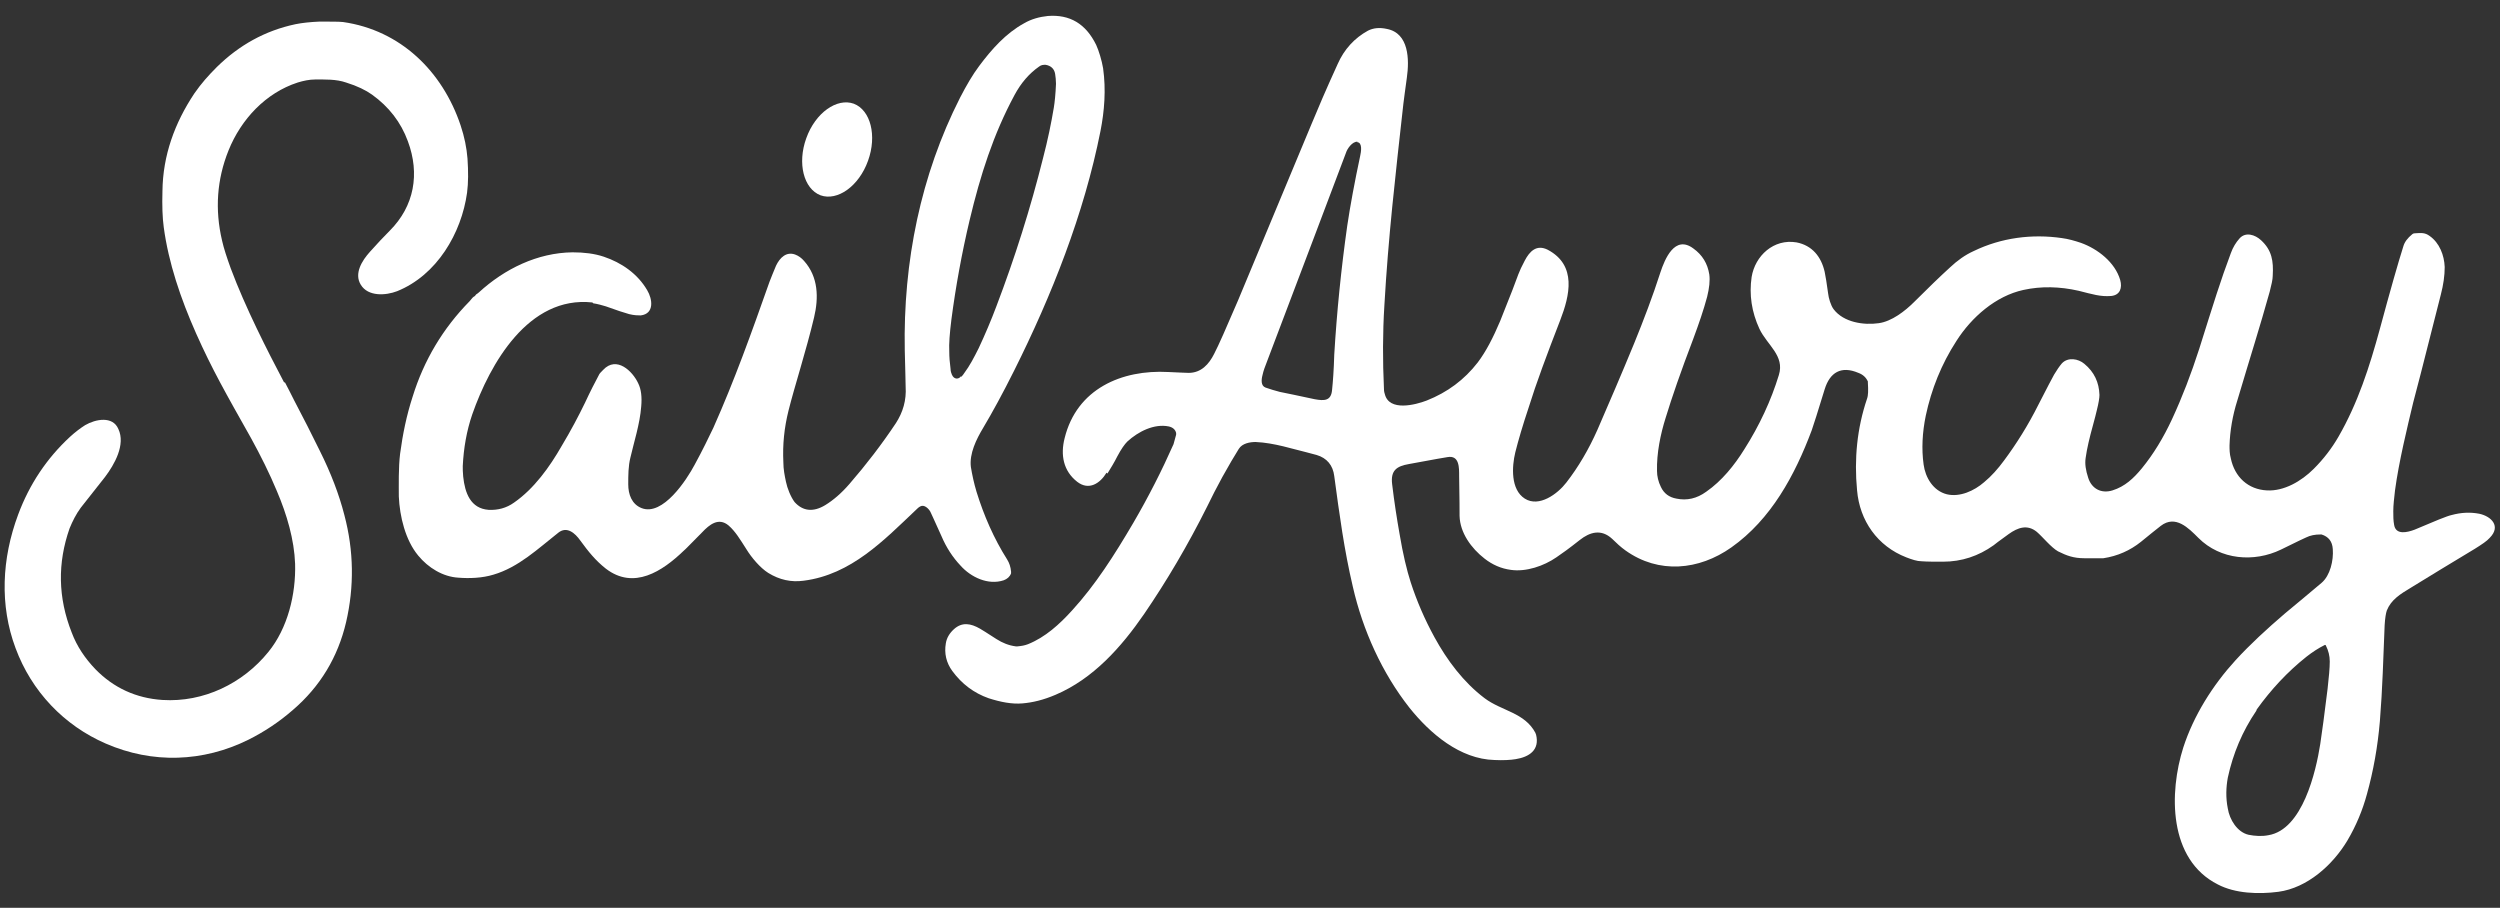
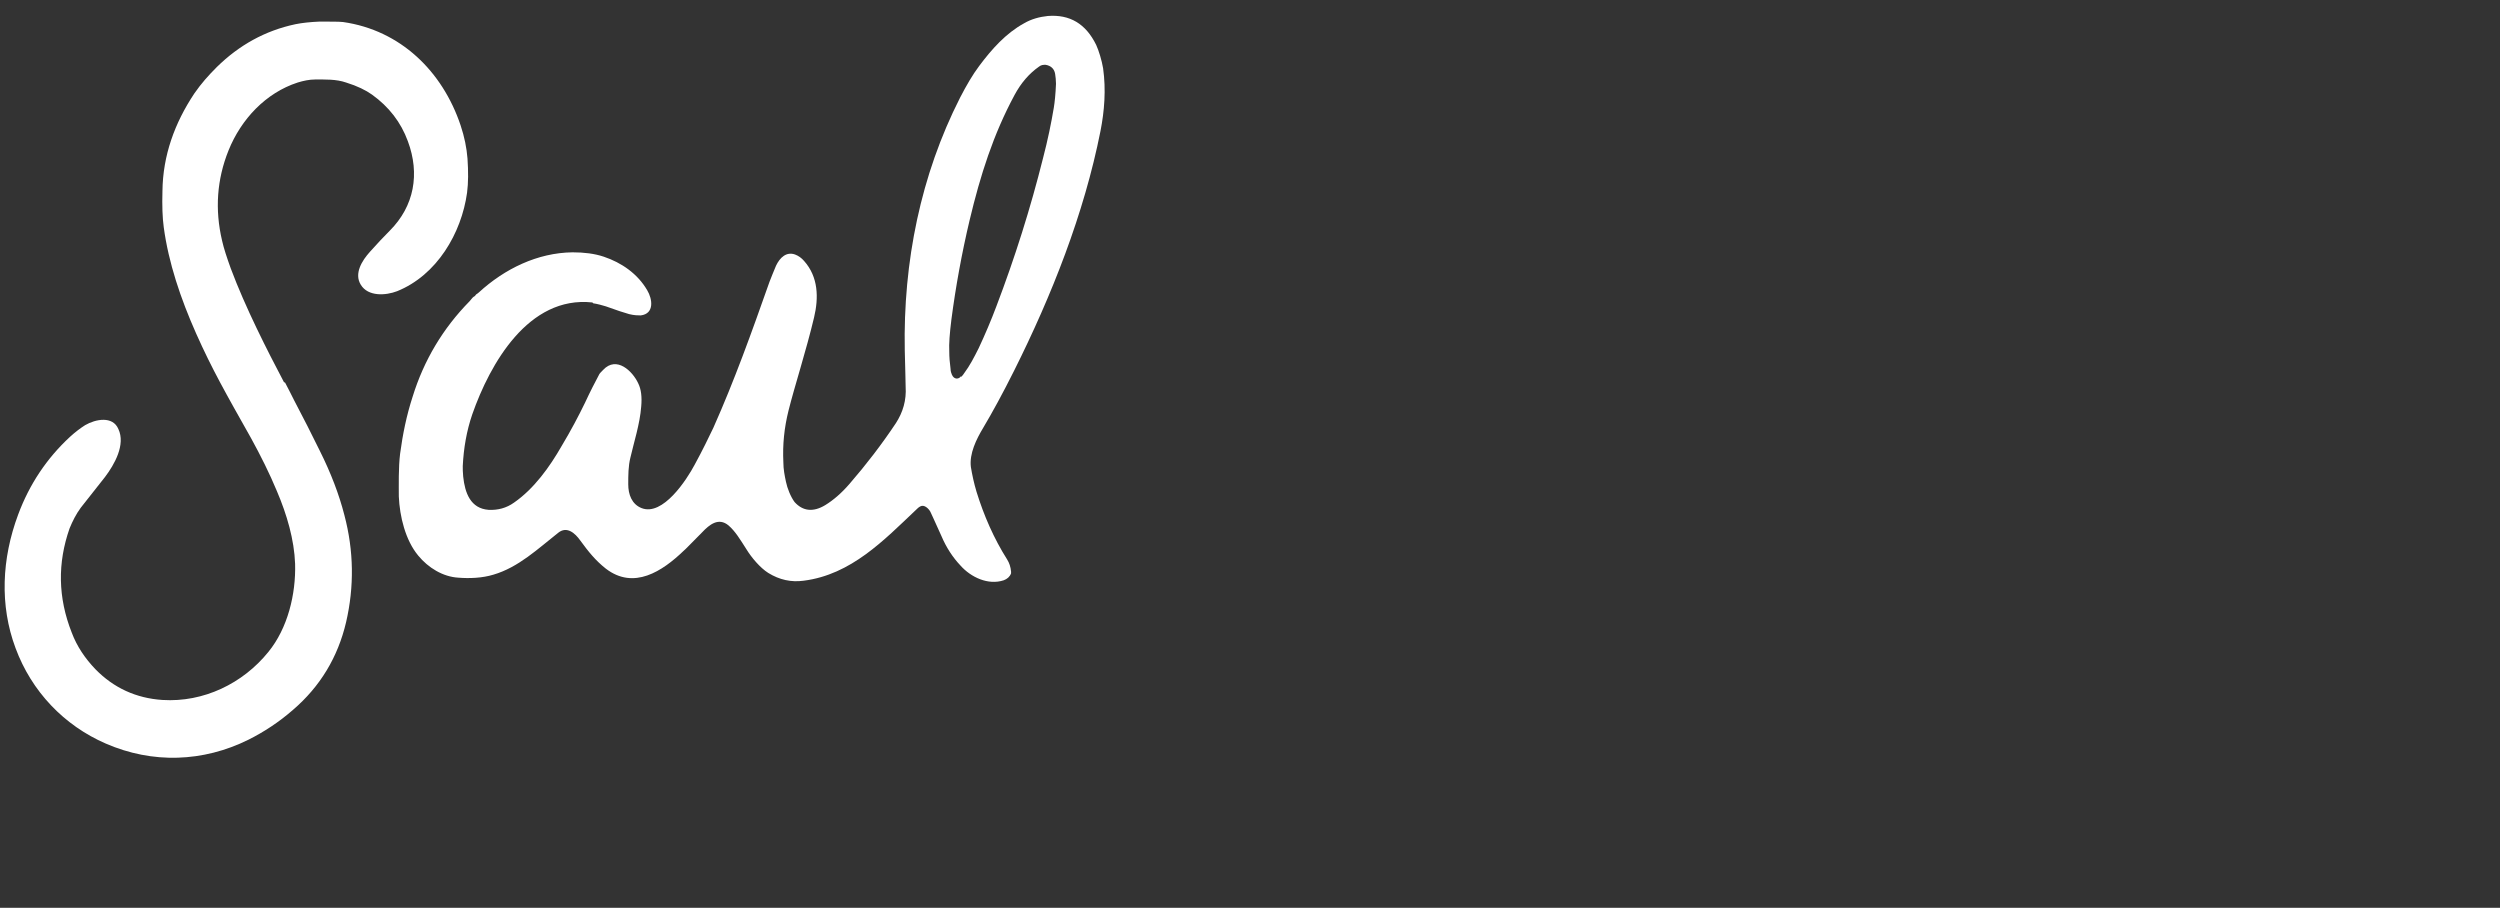
<svg xmlns="http://www.w3.org/2000/svg" viewBox="0 0 578.6 210.1" version="1.1" id="Layer_1">
  <rect x="0" y="0" width="578.6" height="210.1" fill="#333333" stroke="none" />
  <defs>
    <style>
      .st0 {
        fill: #fff;
      }
    </style>
  </defs>
  <path d="M137.1,70c-14.8-1.6-23.7,14.2-27.8,25.9-1.3,3.8-2,7.8-2.2,12,0,.6,0,1.4.1,2.4.4,3.8,1.7,7.4,5.9,7.7,2.1.1,4.1-.4,5.9-1.7,4.6-3.2,8.2-8.2,11-13.1,2.1-3.5,3.9-6.9,5.4-10,1.2-2.6,2.3-4.7,3.2-6.4.1-.3.5-.7,1-1.2,3.1-3.3,6.8.3,8.1,3.1.7,1.4.9,3.2.7,5.4-.3,4-1.7,8.3-2.5,11.8-.5,2-.5,4.1-.5,6.2,0,2.3.8,4.6,3.1,5.5,4.9,1.9,10.4-6.5,12.3-10.1,1.8-3.3,3.2-6.2,4.3-8.5,4.9-11,8.8-21.9,13-33.8.4-1,.9-2.3,1.5-3.7.9-1.9,2.4-3.3,4.4-2.6.8.3,1.5.8,2.1,1.5,3.3,3.7,3.4,8.5,2.3,13.1-1.8,7.6-4.5,15.9-5.9,21.5-1,4-1.4,7.9-1.2,12,0,1.6.3,3.1.6,4.5.3,1.5,1.1,3.5,2,4.7,1.9,2.1,4.3,2.4,7.1.7,1.8-1.1,3.7-2.7,5.6-4.9,3.9-4.5,7.5-9.2,10.7-14,1.7-2.6,2.5-5.4,2.3-8.5,0-1.2-.1-3.9-.2-8.4-.4-20.5,3.7-40.6,12.8-58.5,1.5-2.9,2.9-5.3,4.4-7.3,2.9-3.9,6.2-7.6,10.4-9.9,1.7-1,3.6-1.5,5.5-1.7,5.1-.4,8.8,1.8,11.2,6.7.6,1.3,1.3,3.6,1.6,5.4.7,5,.3,9.9-.6,14.5-3.8,19.2-11.3,38.1-20,55.5-2.6,5.2-5,9.6-7.2,13.3-1.5,2.5-3.2,5.9-2.8,9,.3,1.8.7,3.7,1.3,5.7,1.7,5.5,4,10.8,7.1,15.7.5.8.8,1.7.9,2.8,0,.1,0,.3,0,.4-.3.8-.9,1.3-1.7,1.6-3.6,1.2-7.6-.7-10-3.4-1.8-1.9-3.3-4.2-4.4-6.8-1.7-3.8-2.6-5.7-2.6-5.7-.4-.7-1.4-1.7-2.3-1.2-.4.2-.7.5-1,.8-7.4,7-15,15-26,16.4-2.9.4-5.6-.2-8.2-1.8-1.9-1.2-3.9-3.6-5-5.4-1.6-2.5-2.6-4.2-4.2-5.6-2.3-1.9-4.4-.2-6.1,1.6-2.5,2.5-3.9,4-4.3,4.3-4.9,4.7-11.5,9.1-18,4.1-2.4-1.9-4-3.9-5.9-6.5-1.2-1.7-3.1-3.4-5.1-1.8-4.7,3.7-9.2,8-15,9.7-2.6.8-5.6.9-8.1.7-3.6-.2-7-2.3-9.3-5.1-3-3.6-4.3-9.1-4.5-13.7,0-2.4-.1-6.7.3-9.9.6-4.5,1.5-8.9,2.9-13.2,2.6-8.4,7-15.8,13.2-22.1.3-.3.6-.8.9-1,.5-.2.4-.5.8-.7,0,0,.2-.1.4-.3,6-5.5,13.6-9.2,21.7-9.3,2.7,0,5.1.3,7.2,1,4.2,1.4,7.9,4,10.1,7.8,1.2,2,1.7,5.4-1.5,5.8-.6,0-1.5,0-2.7-.3-1.1-.3-2.9-.9-5.4-1.8-.6-.2-2.1-.6-2.9-.7ZM222.5,87.2c.3-.3.5-.6.7-.9,1.2-1.6,2.2-3.5,3.3-5.7,1.5-3.2,2.9-6.5,4.1-9.7,4.3-11.3,7.9-22.7,10.8-34.3,1.1-4.2,1.9-8.1,2.5-11.7.2-1.2.4-3.1.5-5.5,0-.7-.1-1.8-.2-2.3-.2-1.2-1-1.9-2.2-2.1-.5,0-1,0-1.5.4-2.3,1.6-4.2,3.8-5.7,6.6-4.9,9.1-7.9,18.5-10.4,29-1.8,7.6-3.2,15.3-4.2,22.9-.4,3.2-.6,5.7-.5,7.5,0,1.2.1,2.5.3,4,0,.6.2,1,.3,1.3.5,1.2,1.6,1.1,2.1.4Z" class="st0" />
  <path d="M65.9,88.4c.9,1.7,1.6,3.1,2.2,4.3,2.1,4,4.1,7.9,5.9,11.6,2.6,5.2,4.5,10.2,5.7,14.9,2.2,8.3,2.3,16.6.4,24.8-1.9,8.1-6,14.9-12.3,20.3-3.2,2.8-6.7,5.1-10.3,6.9-10.5,5.2-22.2,5.6-33,.9-9.7-4.2-17.2-12.1-20.9-22.1-3.7-9.9-3.2-20.7.6-30.9,2.6-7,6.6-13,12-18,1.2-1.1,2.4-2,3.5-2.7,2.4-1.4,6.4-2.2,7.7.9,1.7,3.6-.9,8.2-3.1,11.1-2.6,3.3-4.5,5.7-5.6,7.1-1.1,1.5-1.9,3.1-2.6,4.8-2.8,8-2.7,16,.5,24.1,1.2,3.2,3.1,6,5.5,8.5,4.2,4.3,9.4,6.7,15.5,7.1,9.5.6,18.6-3.8,24.5-11.1,4.5-5.5,6.4-13.4,6.2-20.4-.2-5.6-1.9-11.4-4.2-16.8-1.7-4.1-3.8-8.3-6-12.3-5.8-10.3-9-15.9-12.7-24.2-3.6-8.1-6.4-16.4-7.5-24.6-.3-2.2-.4-5-.3-8.4.1-8.2,2.8-15.7,7.4-22.6,1.6-2.3,3.2-4.1,5.2-6.1,5.1-5,11.1-8.4,18.2-9.9,1.5-.3,3.3-.5,5.5-.6,2.7,0,4.6,0,5.5.1,13.3,1.9,23,11.4,27.2,23.9.9,2.7,1.4,5.2,1.6,7.7.2,3,.2,5.6-.1,7.9-1.3,9.4-7,19.1-16.2,22.8-2.6,1-6.7,1.3-8.4-1.5-1.6-2.6.3-5.6,2.1-7.6,1.7-1.9,3.2-3.5,4.6-4.9,5.7-5.7,7-13.2,4.2-20.7-1.6-4.4-4.4-8-8.3-10.8-1.4-1-3.4-2-6-2.8-2.3-.8-4.9-.7-7.2-.7-1.3,0-2.7.3-4,.7-7.4,2.4-13.1,8.5-16,15.7-2.7,6.7-3.2,13.7-1.5,20.9.4,1.8,1.1,3.9,2,6.4,3.4,9.1,8.4,18.9,12.4,26.5Z" class="st0" />
-   <path d="M256.1,109.4c-1.5,2.5-4.1,4.2-6.8,2.1-3.2-2.5-3.9-6.2-2.9-10.1,2.8-11.4,13.2-15.9,24-15.3,2.4.1,4,.2,4.7.2,2.9,0,4.7-2,5.9-4.4,1-1.9,2.8-6,5.5-12.3,1.2-2.9,6.9-16.5,17-40.8,1.4-3.4,3.4-8.1,6.1-14,1.5-3.4,3.9-6,7-7.7,1.2-.6,2.6-.8,4.4-.4,5.1,1,5.2,7.1,4.6,11.3-.4,2.7-.6,4.6-.8,6-1.9,17.1-3.5,30.9-4.4,46.7-.4,6.4-.4,12.8-.1,19.2,0,.3,0,.7.2,1.3,1,4.1,7.1,2.5,9.7,1.5,4.8-1.9,8.7-4.8,11.8-8.8,1.9-2.5,3.6-5.8,5.2-9.6,2.4-6,3.8-9.6,4.2-10.8.3-.8.8-1.9,1.5-3.2,1.1-2.1,2.7-3.8,5.3-2.5,6.8,3.6,5.1,10.6,2.9,16.3-3.1,8-5.6,14.7-7.3,20.2-1.4,4.2-2.4,7.6-3.1,10.4-.8,3.3-1.1,8.6,2.2,10.7,3.3,2.1,7.6-1.1,9.6-3.7,2.8-3.6,5.2-7.7,7.2-12.2,2.6-6,5.5-12.7,8.5-20,2.2-5.4,4.3-10.9,6.1-16.5,1-3,3.3-8.7,7.6-5.5,2.1,1.5,3.3,3.5,3.7,6,.2,1.4,0,3.2-.5,5.2-.8,3-1.9,6.2-3.2,9.7-2.9,7.6-5,13.7-6.4,18.3-1.2,3.8-2.1,8.2-2,12.3,0,1.2.3,2.5.9,3.7.7,1.5,1.9,2.4,3.6,2.7,2.4.5,4.7,0,6.9-1.6,3.6-2.5,6.5-6.1,8.8-9.8,3.5-5.5,6.2-11.3,8-17.2,1.4-4.5-2.7-6.9-4.5-10.7-1.8-3.9-2.4-7.9-1.8-12,.8-4.9,5.1-8.9,10.4-8,3.6.7,5.7,3.3,6.5,6.8.2,1,.5,2.7.8,5,.1,1,.6,2.8,1.3,3.7,2.3,3,6.9,3.7,10.4,3.2,3-.4,6.1-2.8,8.2-4.9,3.2-3.2,6-5.9,8.3-8,1.7-1.6,3.5-2.9,5.5-3.8,6.4-3.1,13.5-4,20.4-3,1.5.2,2.9.6,4.4,1.1,3.9,1.4,7.9,4.5,9.1,8.6.5,1.8,0,3.5-2.1,3.7-2.5.2-4.3-.4-7.5-1.2-4.4-1-8.7-1.1-12.8-.2-6.4,1.4-12,6.3-15.5,11.8-3.5,5.4-5.8,11.2-7.1,17.3-.8,3.9-1,7.7-.5,11.3.4,3,2.2,6.1,5.4,6.9,3,.7,6.3-.8,8.6-2.8,1.7-1.4,3.2-3.1,4.6-5,2.9-3.9,5.6-8.2,8-13,2-3.9,3.2-6.2,3.6-6.9.6-1,1.2-1.9,1.8-2.6,1.4-1.5,3.8-1.1,5.2.1,2.3,1.9,3.4,4.3,3.5,7.2,0,.7-.2,1.9-.6,3.5-.2.9-.5,2-.9,3.5-.8,2.9-1.4,5.4-1.7,7.6-.2,1.3,0,2.8.6,4.6.8,2.5,3,3.7,5.6,2.9,2.9-.9,4.9-2.8,6.8-5.1,2.7-3.3,5-7.1,7-11.4,2.4-5.2,4.4-10.4,6.3-16.3,3.4-10.8,4.9-15.7,7.3-22.1.5-1.4,1.2-2.5,2-3.4,1.4-1.6,3.6-.9,5,.4,2.5,2.3,2.9,4.8,2.7,8.2,0,.9-.3,2.1-.7,3.7-2.4,8.6-4.2,14.1-7.5,25.2-1.1,3.5-1.7,7-1.8,10.4,0,.9,0,1.9.3,3,.9,4.3,4,7.2,8.4,7.4,3.9.2,7.9-2.1,10.8-5,2.3-2.3,4.2-4.8,5.7-7.4,4.5-7.8,7.2-16.2,9.6-25,2.4-8.9,4.2-15.2,5.4-19,.3-1.1,1-2,2.1-2.9.1-.1.3-.2.5-.2,1.6-.1,2.4-.2,3.5.6,2.3,1.6,3.4,4.5,3.5,7.2,0,2-.3,4.1-.9,6.4-4,15.9-6.2,24.3-6.4,25-1.4,5.9-3.3,13.6-4.2,20.3-.2,1.8-.4,3.4-.4,4.8,0,1.1,0,2.2.2,3.2.4,2.4,3.1,1.7,4.7,1.1,4.7-2,7.6-3.2,8.6-3.4,2.2-.6,4.3-.7,6.4-.3,2.8.6,5.1,2.9,2.4,5.6-.6.7-1.8,1.5-3.4,2.5-5.5,3.3-10.4,6.3-14.8,9-2.5,1.5-4.6,2.8-5.6,5.3-.2.6-.4,1.7-.5,3.4-.3,7.4-.5,14.8-1.1,22.2-.5,5.9-1.5,11.5-3,16.9-1,3.7-2.5,7.3-4.5,10.7-3.4,5.7-9.3,11-16,11.9-4.6.6-10,.4-14-1.7-11.5-5.8-11.3-21.3-8-31.7,2.4-7.4,6.8-14.4,12.1-20.2,3.4-3.7,7.2-7.2,11.4-10.8,3-2.5,5.8-4.8,8.5-7.1,2-1.7,2.8-5.2,2.6-7.8-.1-1.8-1-2.9-2.6-3.4-.1,0-.2,0-.3,0-1.2,0-2.3.2-3.3.7,0,0-2,.9-5.8,2.8-6.2,3-14,2.4-19.1-2.7-2.3-2.3-5.3-5.4-8.7-2.8-1.1.9-2.7,2.1-4.6,3.7-2.5,2-5.4,3.3-8.7,3.8-.4,0-1.9,0-4.4,0-2.5,0-4.1-.6-6.1-1.6-1.6-.9-3.6-3.4-4.9-4.5-2.2-1.8-4.4-1-6.5.5-2.2,1.6-3.3,2.4-3.5,2.6-3.5,2.5-7.4,3.8-11.7,3.8-2,0-3.7,0-5-.1-1,0-2.2-.4-3.5-.9-6.7-2.6-10.8-8.5-11.4-15.5-.7-7.3,0-14.4,2.3-21.2.3-.8.3-2,.2-3.7,0-.1,0-.2,0-.3-.4-.9-1.1-1.6-2.2-2-4-1.7-6.6-.1-7.8,3.8-1.6,5.2-2.6,8.4-3,9.5-3.9,10.4-9.4,20.6-18.6,27.1-7.5,5.3-16.8,6.2-24.5.7-1-.7-2.2-1.8-3.1-2.7-2.5-2.3-5.1-1.6-7.5.3-2.4,1.9-4.2,3.2-5.4,4-2.9,2-7,3.4-10.5,2.9-2.3-.3-4.3-1.2-6.1-2.6-3.1-2.4-5.7-6-5.8-9.9,0-.9,0-4-.1-9.2,0-1.9.1-4.9-2.7-4.4,0,0-3.1.5-8.9,1.6-2.9.5-4.3,1.5-3.9,4.7.5,4.2,1.1,8,1.7,11.4.8,4.8,1.7,8.5,2.6,11.3,1.4,4.3,3.2,8.5,5.5,12.7,2.9,5.3,6.7,10.4,11.6,14.1,4,3,9.3,3.3,11.8,8.1,0,.1,0,.2.1.3.9,3.6-1.6,5.2-4.7,5.7-1.2.2-2.9.3-4.9.2-8-.2-14.9-6.1-19.7-12.1-6.3-8-10.8-17.9-13.1-28-2-8.5-3.1-16.7-4.3-25.6-.3-2.5-1.7-4.2-4.1-4.9-.8-.2-3.3-.9-7.7-2-2.1-.5-4.2-.9-6.4-1-1.3,0-3.1.3-3.9,1.6-1,1.6-2.3,3.8-3.8,6.5-1.3,2.4-2.5,4.7-3.5,6.8-4.5,9-9.4,17.3-14.6,24.9-5.3,7.7-11.8,15-20.5,18.7-2.8,1.2-5.3,1.8-7.7,2-2.4.2-5-.3-7.8-1.2-3.4-1.2-6.2-3.3-8.4-6.3-1.4-1.9-1.9-4.1-1.5-6.4.2-1.3.9-2.4,1.9-3.3,1.9-1.7,3.9-1.3,6-.1.4.2,1.6,1,3.8,2.4,1.4.9,2.9,1.5,4.5,1.7.1,0,.2,0,.4,0,1-.1,1.6-.2,2.4-.5,4-1.6,7.3-4.6,10.2-7.8,5.4-5.9,9.8-12.8,14.2-20.3,3.5-6,6.6-12.1,9.3-18.2.1-.3.3-1.1.6-2.2,0-.1,0-.2,0-.4-.2-.8-.8-1.3-1.7-1.5-3.4-.7-7.1,1.2-9.6,3.5-.6.6-1.4,1.7-2.3,3.4-.7,1.4-1.5,2.7-2.3,4ZM314.2,32.8c-1.2-.1-2.4,1.6-2.7,2.6-3.4,9.1-9.5,25.1-18.2,48.1-.5,1.3-.9,2.3-1.1,3.3-.3,1.1-.4,2.5.7,2.9,1.1.4,2.2.7,3.3,1,1.6.3,4.3.9,8.1,1.7,2.2.4,3.8.4,4-2.2.2-1.9.4-4.6.5-8.1.6-10,1.6-19.9,3-29.8.7-4.7,1.7-10.1,3-16.2.2-.9.6-3.1-.7-3.2ZM522.2,164.5s0,0,0,0c-3.2,4.7-5.4,9.9-6.6,15.5-.4,2.2-.5,4.6,0,7.1.4,2.6,2.2,5.5,4.8,6.1,1.5.3,3.1.4,4.6.1,7.9-1.3,11-14.7,12-21.1.4-2.7,1-7,1.7-12.8.3-2.7.5-4.8.5-6.3,0-1.3-.3-2.5-.9-3.7,0-.1-.2-.2-.3-.1-1.4.7-2.8,1.6-4.2,2.7-4.4,3.5-8.2,7.6-11.5,12.2,0,0,0,0,0,0,0,0,0,0,0,0Z" class="st0" />
-   <path d="M197.6,24c-3.9-1.4-8.9,2.1-11,8-2.1,5.8-.6,11.7,3.3,13.2,3.9,1.4,8.9-2.1,11-8,2.1-5.8.6-11.7-3.3-13.2Z" class="st0" />
</svg>